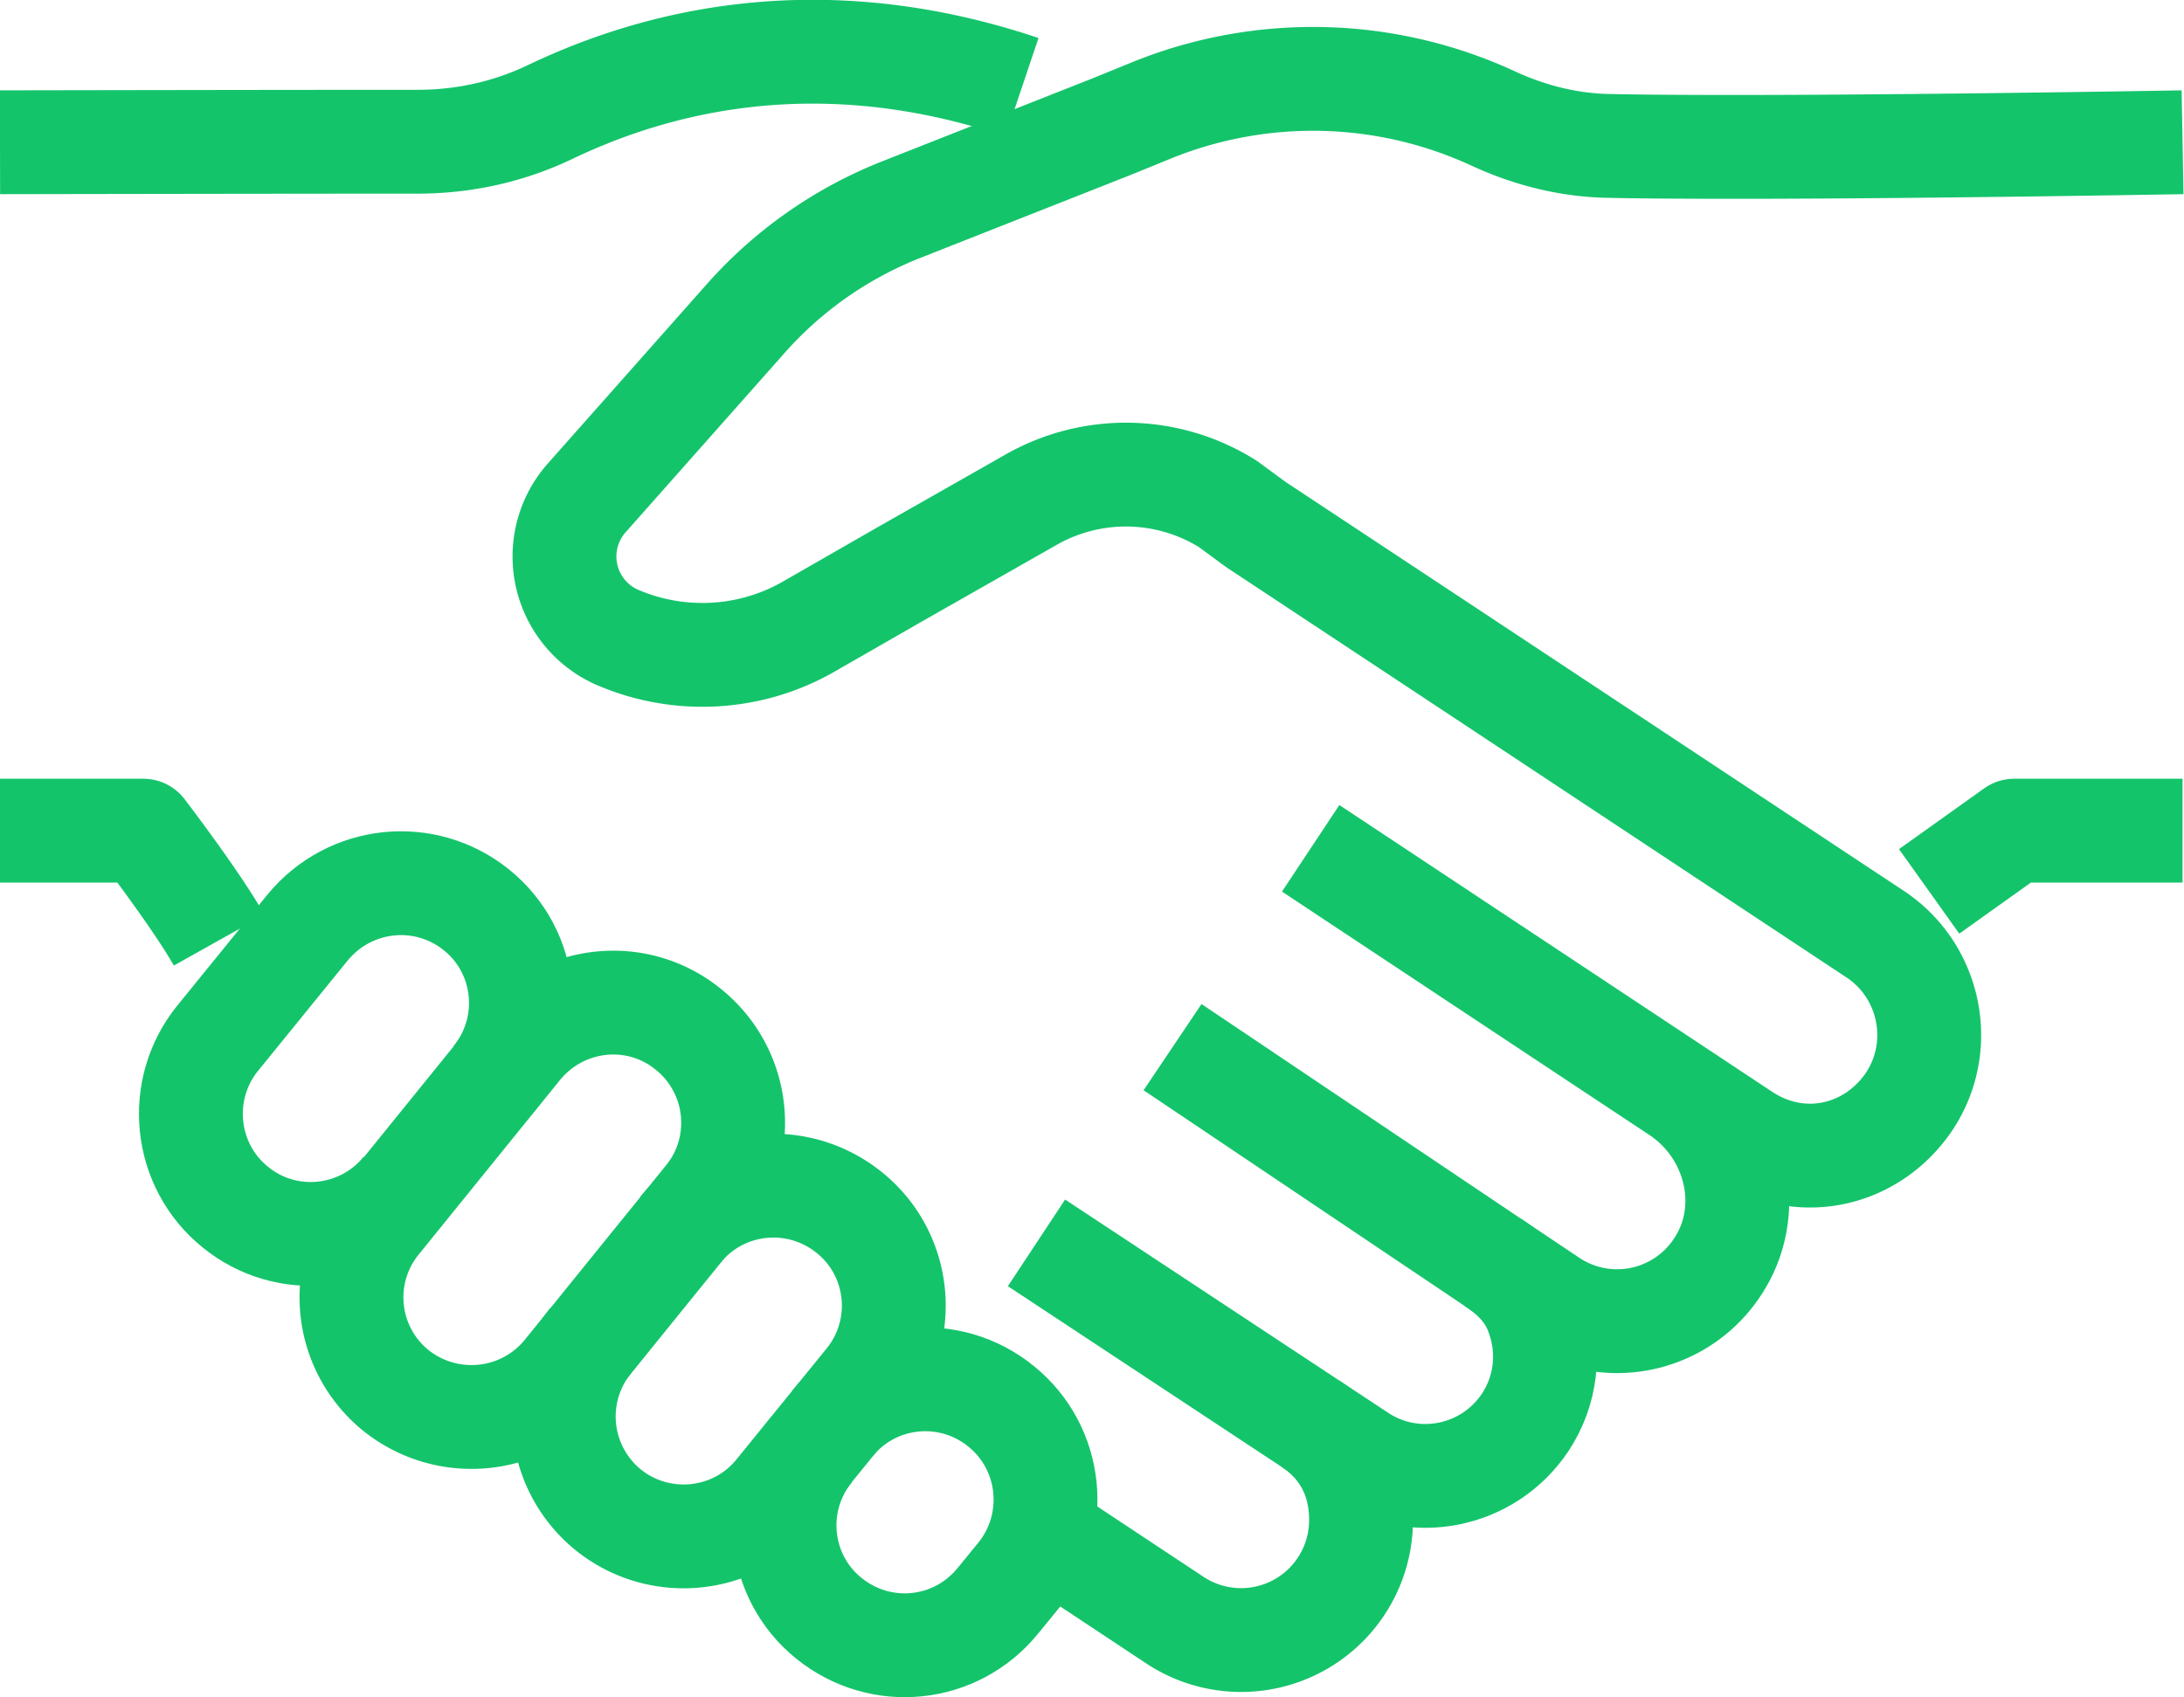
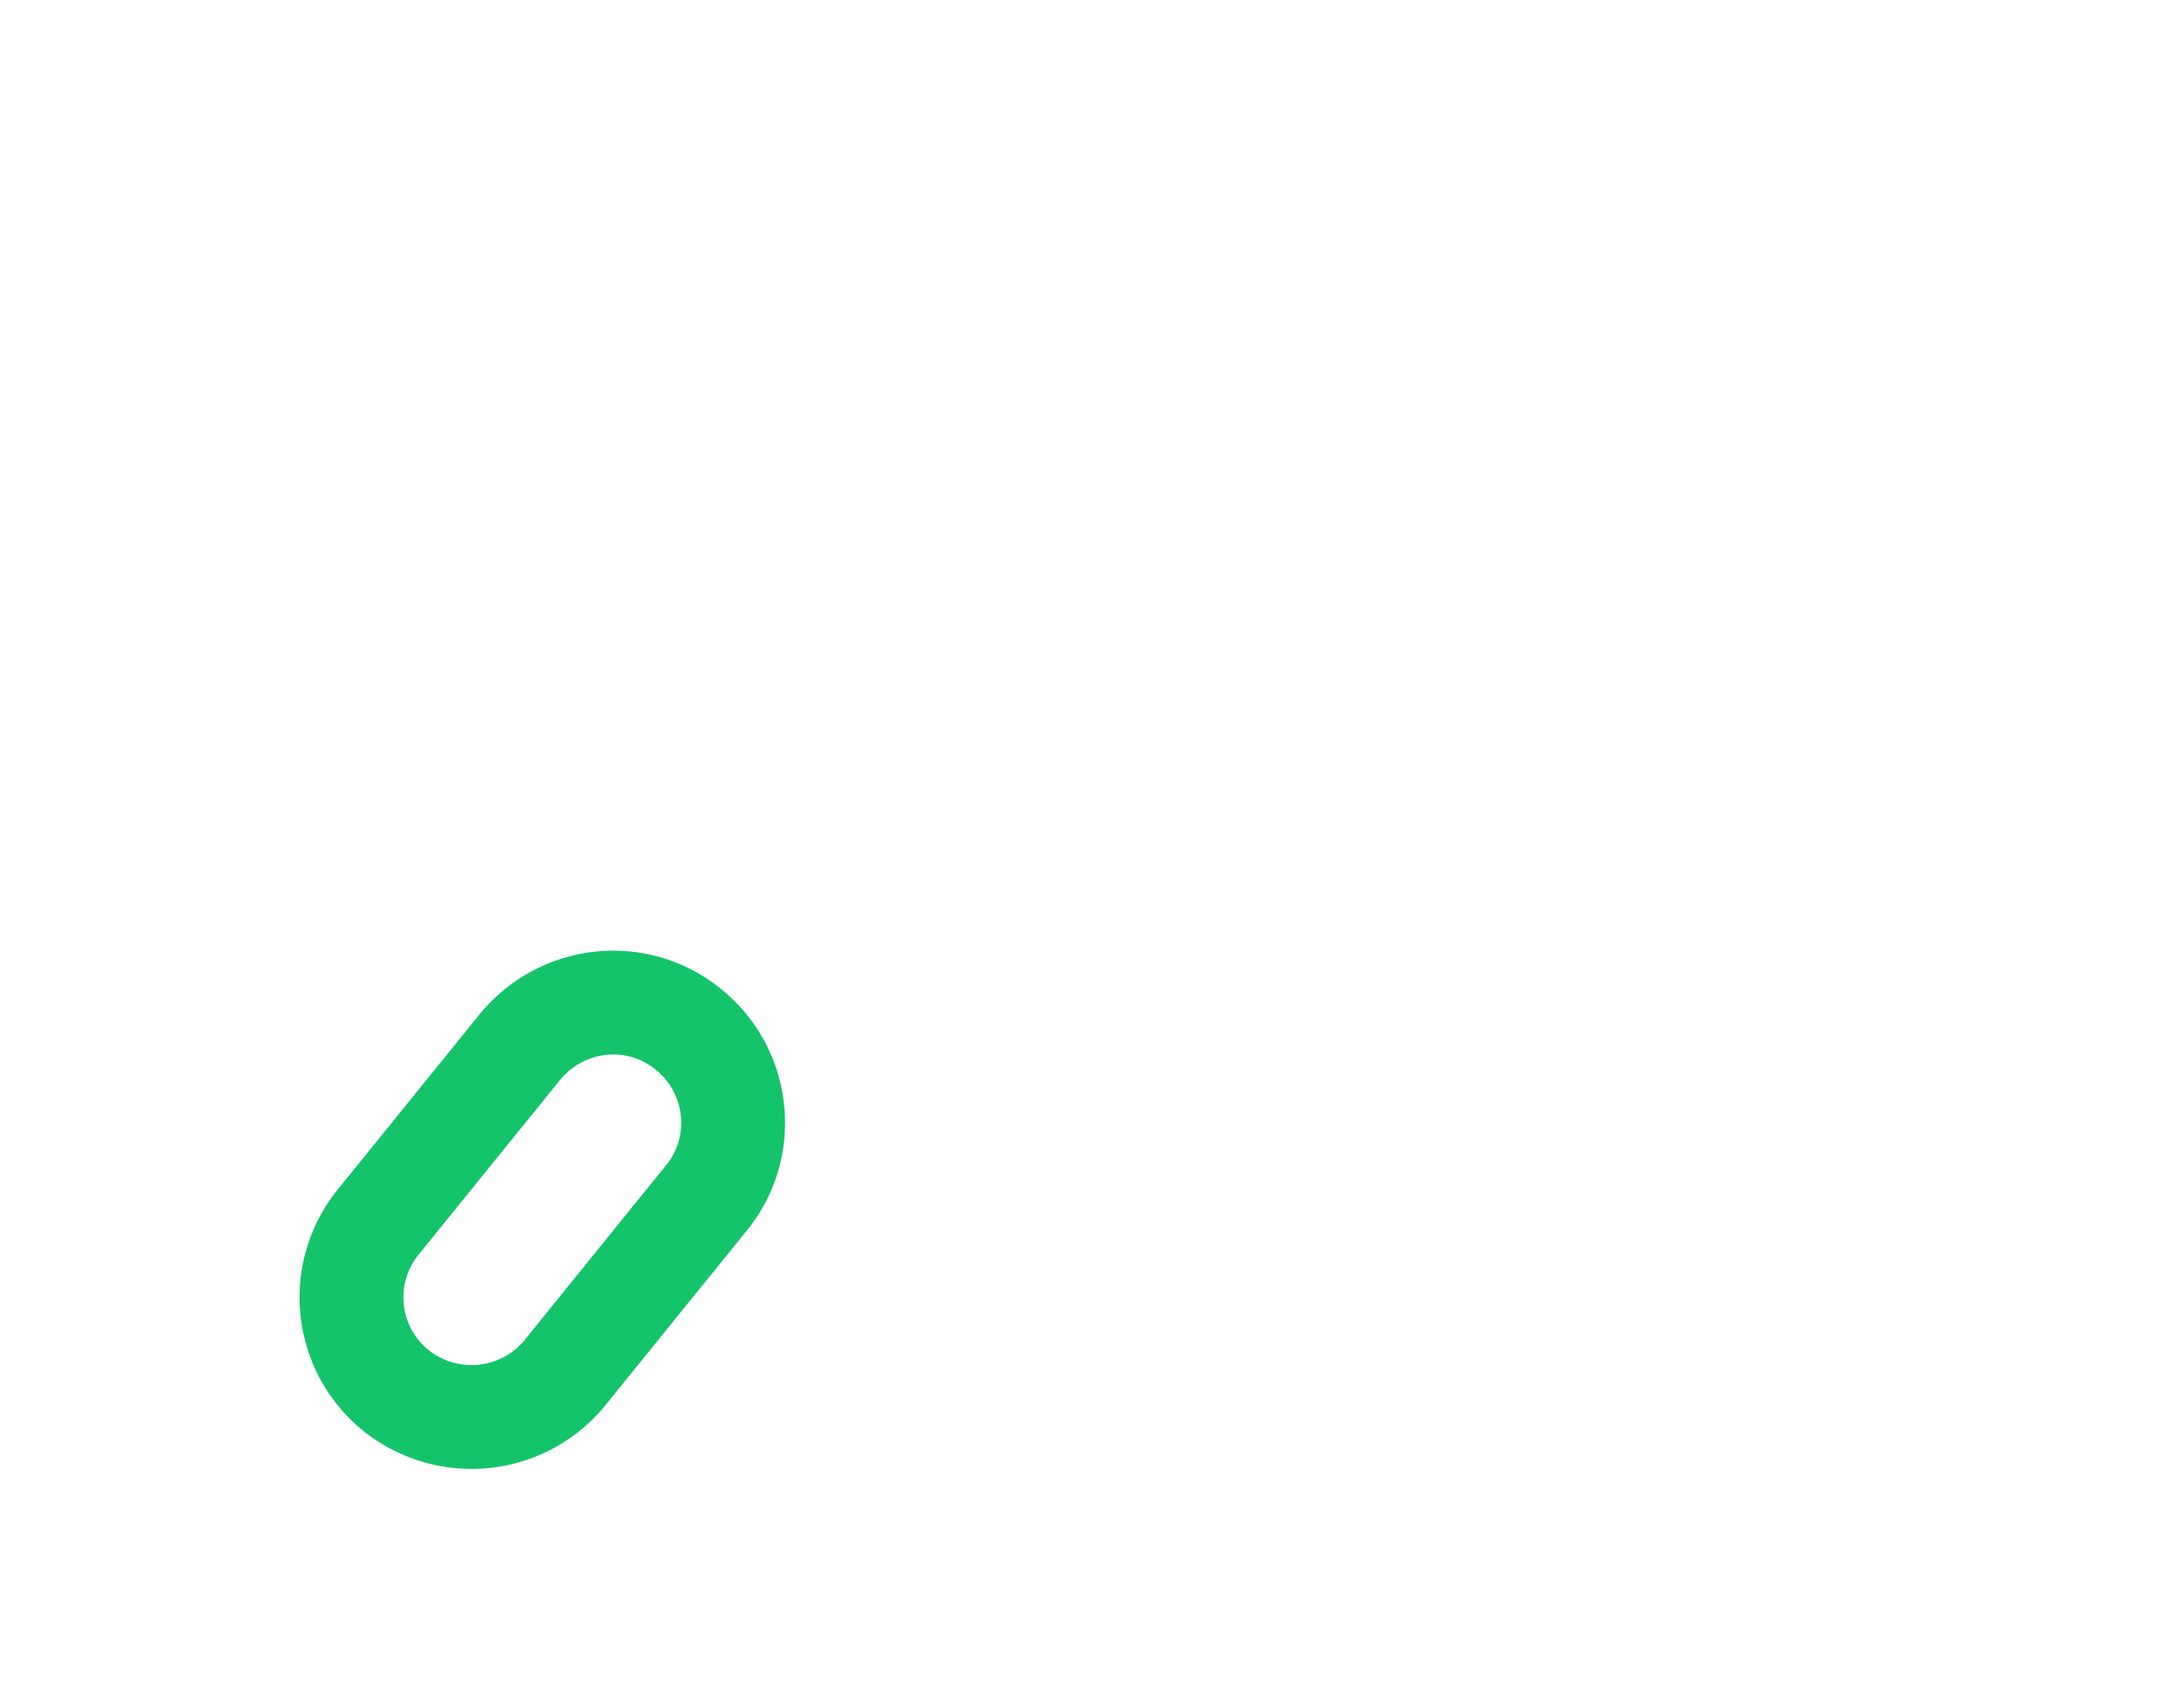
<svg xmlns="http://www.w3.org/2000/svg" width="42.058" height="32.695" fill="none" viewBox="0 0 42.058 32.695">
-   <path stroke="#14C46B" stroke-linejoin="round" stroke-width="2" d="m25.24 16.34 8.33 5.52c1.11.74 2.49.41 3.2-.65.7-1.06.41-2.5-.65-3.21l-8.25-5.46-3.69-2.44-.53-.39a3.692 3.692 0 0 0-3.82-.07l-2.48 1.41-1.76 1.01c-1.12.65-2.48.73-3.67.23a1.701 1.701 0 0 1-.63-2.69l3.04-3.43a7.85 7.85 0 0 1 3.02-2.13l4.03-1.59.86-.35a8.27 8.27 0 0 1 6.51.18c.69.32 1.43.51 2.19.53 3.31.07 11.09-.07 11.09-.07" style="mix-blend-mode:normal" />
-   <path stroke="#14C46B" stroke-linejoin="round" stroke-width="2" d="M37.15 17.17 38.79 16h3.24M0 2.74s5.3-.01 8.04-.01c.89 0 1.76-.19 2.57-.58 1.64-.78 4.85-1.89 9.07-.47M4.22 18.11C3.8 17.36 2.76 16 2.76 16H0M25.23 27.42c.68.45.98 1.11.98 1.86a2.31 2.31 0 0 1-3.58 1.93l-2.37-1.57M32.42 21.1c1.06.79 1.36 2.25.65 3.31a2.31 2.31 0 0 1-3.21.65l-1.12-.75-6.16-4.14" style="mix-blend-mode:normal" />
-   <path stroke="#14C46B" stroke-linejoin="round" stroke-width="2" d="m19.96 23.94 6.21 4.1c1.06.71 2.49.42 3.2-.64.41-.62.48-1.36.26-2.01-.15-.47-.45-.79-.89-1.08M7.78 22.91c-.8.99-2.26 1.15-3.25.34-.99-.8-1.14-2.26-.34-3.25l1.73-2.13c.81-.99 2.26-1.15 3.26-.34.99.8 1.14 2.26.33 3.25M16.03 27.42c.8-.99 2.26-1.14 3.25-.33.99.8 1.14 2.26.34 3.25l-.4.49c-.81 1-2.26 1.15-3.26.34-.99-.8-1.14-2.26-.33-3.25" style="mix-blend-mode:normal" />
-   <path stroke="#14C46B" stroke-linejoin="round" stroke-width="2" d="M13.1 23.69c.81-.99 2.26-1.14 3.26-.33.99.8 1.14 2.26.33 3.25l-1.73 2.13c-.8.99-2.26 1.14-3.25.34a2.316 2.316 0 0 1-.34-3.25" style="mix-blend-mode:normal" />
  <path stroke="#14C46B" stroke-linejoin="round" stroke-width="2" d="m7.29 23.53 2.72-3.36c.81-.99 2.26-1.15 3.25-.34.99.8 1.15 2.26.34 3.25l-1.07 1.32-1.65 2.04c-.81.99-2.26 1.14-3.26.34a2.306 2.306 0 0 1-.33-3.25Z" style="mix-blend-mode:normal" />
</svg>